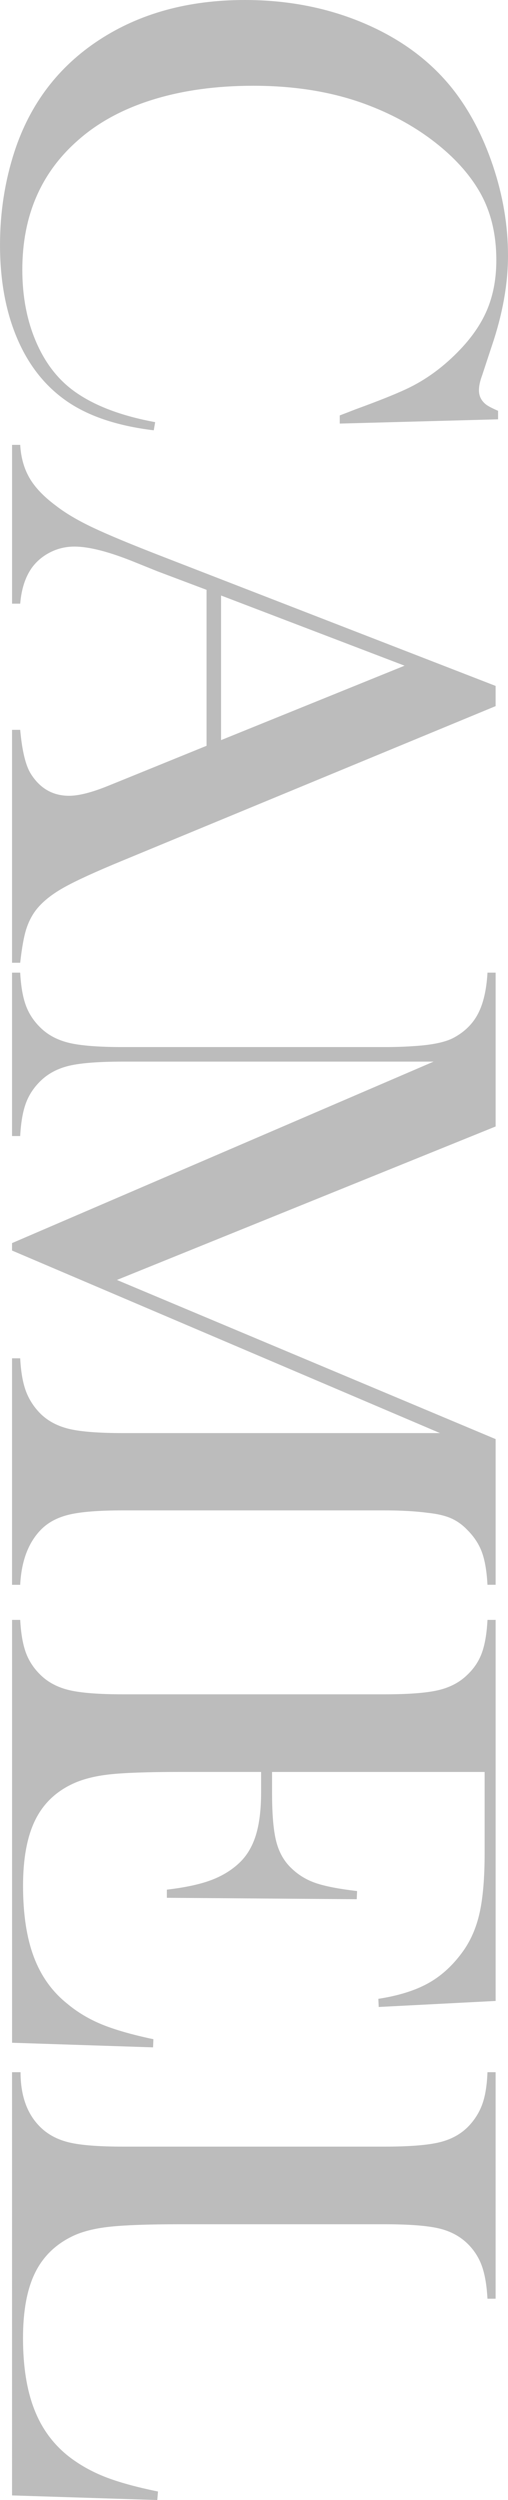
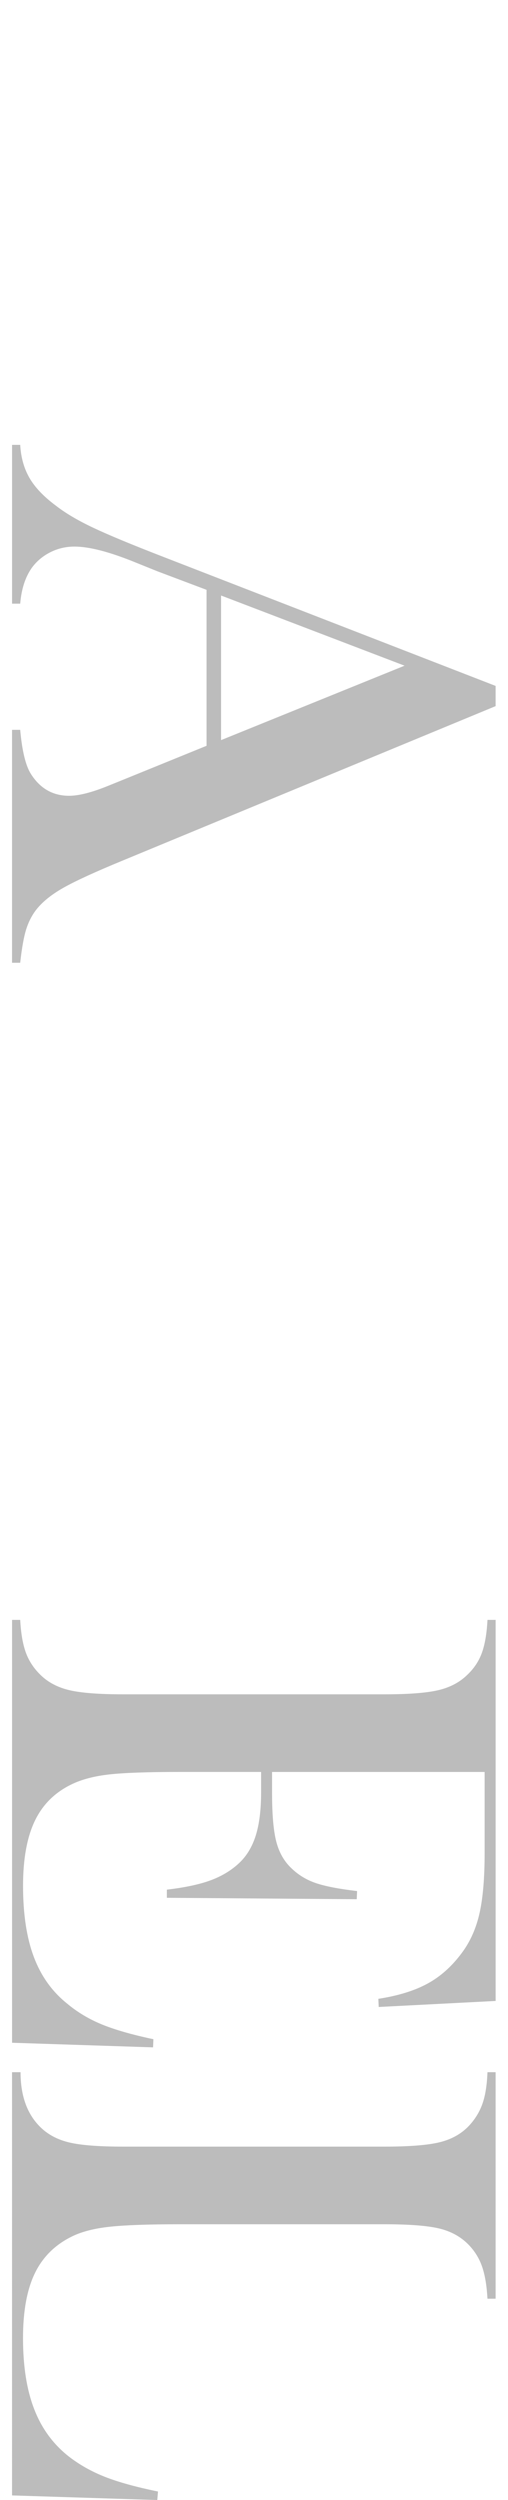
<svg xmlns="http://www.w3.org/2000/svg" id="_レイヤー_4" width="30.108" height="148.085" viewBox="0 0 30.108 148.085">
  <defs>
    <style>.cls-1{opacity:.33;}.cls-2{fill:#333;}</style>
  </defs>
  <g class="cls-1">
-     <path class="cls-2" d="M29.521,24.838l-9.385.252v-.483c.406-.154.714-.273.924-.357,1.344-.49,2.344-.889,3.002-1.197,1.176-.546,2.253-1.337,3.233-2.373.742-.784,1.281-1.596,1.617-2.436s.504-1.785.504-2.834c0-1.582-.343-2.954-1.029-4.115-.602-1.022-1.466-1.974-2.593-2.855-1.127-.882-2.412-1.603-3.853-2.163-2.03-.798-4.339-1.197-6.929-1.197-2.198,0-4.178.273-5.942.819s-3.241,1.344-4.43,2.394c-2.212,1.932-3.317,4.493-3.317,7.685,0,1.596.276,3.03.83,4.304.553,1.273,1.333,2.26,2.341,2.96,1.162.812,2.729,1.399,4.703,1.764l-.084.483c-2.212-.266-3.968-.868-5.27-1.806-1.246-.896-2.198-2.131-2.855-3.706-.658-1.574-.987-3.398-.987-5.469,0-1.932.287-3.779.861-5.543.924-2.813,2.593-5.011,5.007-6.593C8.283.791,11.163,0,14.508,0c2.562,0,4.923.462,7.086,1.386,2.162.924,3.901,2.211,5.217,3.863,1.008,1.273,1.809,2.796,2.404,4.566.595,1.771.893,3.545.893,5.323,0,1.693-.322,3.485-.966,5.375l-.567,1.722c-.126.336-.189.63-.189.882,0,.35.147.637.441.861.14.098.371.217.693.357v.504Z" />
    <path class="cls-2" d="M.714,57.025v-13.794h.483c.112,1.246.322,2.113.63,2.604.546.868,1.302,1.302,2.268,1.302.574,0,1.344-.196,2.31-.588l.882-.357,4.955-2.016v-9.238l-2.897-1.092-1.302-.525c-1.54-.63-2.75-.945-3.632-.945-.518,0-1.001.116-1.449.346-.448.231-.812.542-1.092.935-.378.546-.602,1.246-.672,2.1h-.483v-9.406h.483c.042.742.224,1.393.546,1.953.322.56.84,1.105,1.554,1.638.574.448,1.312.885,2.215,1.312.902.427,2.257.99,4.062,1.69l19.799,7.685v1.197l-22.067,9.133c-1.666.686-2.855,1.231-3.569,1.638-.714.406-1.253.847-1.617,1.323-.252.336-.444.721-.578,1.155-.133.434-.249,1.084-.346,1.953h-.483ZM13.102,43.84l10.876-4.409-10.876-4.157v8.566Z" />
-     <path class="cls-2" d="M28.891,93.874c-.042-.798-.15-1.438-.325-1.921-.175-.483-.466-.928-.872-1.333-.294-.308-.62-.539-.976-.693-.357-.154-.809-.259-1.354-.315-.728-.098-1.589-.147-2.583-.147H7.307c-1.442,0-2.513.084-3.212.252-.7.168-1.26.469-1.68.903-.742.77-1.148,1.854-1.218,3.254h-.483v-13.417h.483c.042.812.158,1.466.346,1.963.189.497.479.941.872,1.333.448.434,1.018.731,1.711.893.692.161,1.753.241,3.181.241h18.771L.714,74.074v-.441l24.985-10.75H7.307c-1.442,0-2.506.081-3.191.241-.686.161-1.253.458-1.701.893-.406.392-.7.836-.882,1.333-.182.497-.294,1.145-.336,1.942h-.483v-9.679h.483c.042.798.154,1.445.336,1.942.182.497.476.941.882,1.333.448.434,1.018.731,1.711.892.692.161,1.753.242,3.181.242h15.474c.644,0,1.252-.021,1.827-.063,1.036-.07,1.792-.231,2.268-.483.658-.35,1.145-.83,1.459-1.438.315-.609.5-1.417.557-2.425h.483v9.112l-22.445,9.091,22.445,9.427v8.629h-.483Z" />
    <path class="cls-2" d="M29.374,118.523l-6.929.357-.021-.483c1.176-.182,2.148-.483,2.918-.903.77-.42,1.449-1.029,2.037-1.827.49-.658.836-1.435,1.039-2.331.203-.896.305-2.086.305-3.569v-4.808h-12.598v1.26c0,1.273.084,2.232.252,2.876.168.644.469,1.168.903,1.575.406.392.885.683,1.438.871.553.189,1.368.347,2.446.473l-.021.483-11.254-.084v-.483c1.078-.126,1.945-.312,2.604-.557.658-.245,1.218-.584,1.68-1.018.448-.42.777-.966.987-1.638s.315-1.526.315-2.562v-1.197h-4.808c-1.918,0-3.314.049-4.188.147-.875.098-1.606.287-2.194.567-1.008.476-1.746,1.2-2.215,2.173-.469.973-.704,2.257-.704,3.853,0,1.68.213,3.086.64,4.22.427,1.134,1.088,2.058,1.984,2.771.602.504,1.288.913,2.058,1.229.77.314,1.785.605,3.044.871l-.021.483-8.356-.273v-25.048h.483c.042.798.154,1.445.336,1.942.182.497.476.941.882,1.333.448.434,1.018.731,1.711.892.692.161,1.753.242,3.181.242h15.474c1.428,0,2.488-.081,3.181-.242.692-.161,1.263-.458,1.711-.892.406-.378.7-.815.882-1.312.182-.497.294-1.152.336-1.963h.483v22.571Z" />
    <path class="cls-2" d="M.714,122.743h.504c0,1.414.399,2.505,1.197,3.275.448.434,1.018.731,1.711.892.692.161,1.753.242,3.181.242h15.474c1.483,0,2.579-.087,3.286-.262.707-.175,1.284-.501,1.732-.977.364-.392.63-.829.798-1.312.168-.482.266-1.102.294-1.858h.483v13.417h-.483c-.042-.77-.147-1.4-.315-1.89-.168-.49-.434-.924-.798-1.302-.462-.476-1.043-.798-1.743-.966-.7-.168-1.785-.252-3.254-.252h-12.115c-1.862,0-3.248.049-4.157.147-.91.098-1.652.287-2.226.567-1.008.49-1.746,1.218-2.215,2.184-.469.966-.704,2.247-.704,3.842,0,1.666.22,3.069.662,4.209.44,1.141,1.123,2.075,2.047,2.803.63.49,1.344.892,2.142,1.208.798.314,1.848.605,3.149.871l-.042.504-8.608-.273v-25.069Z" />
  </g>
</svg>